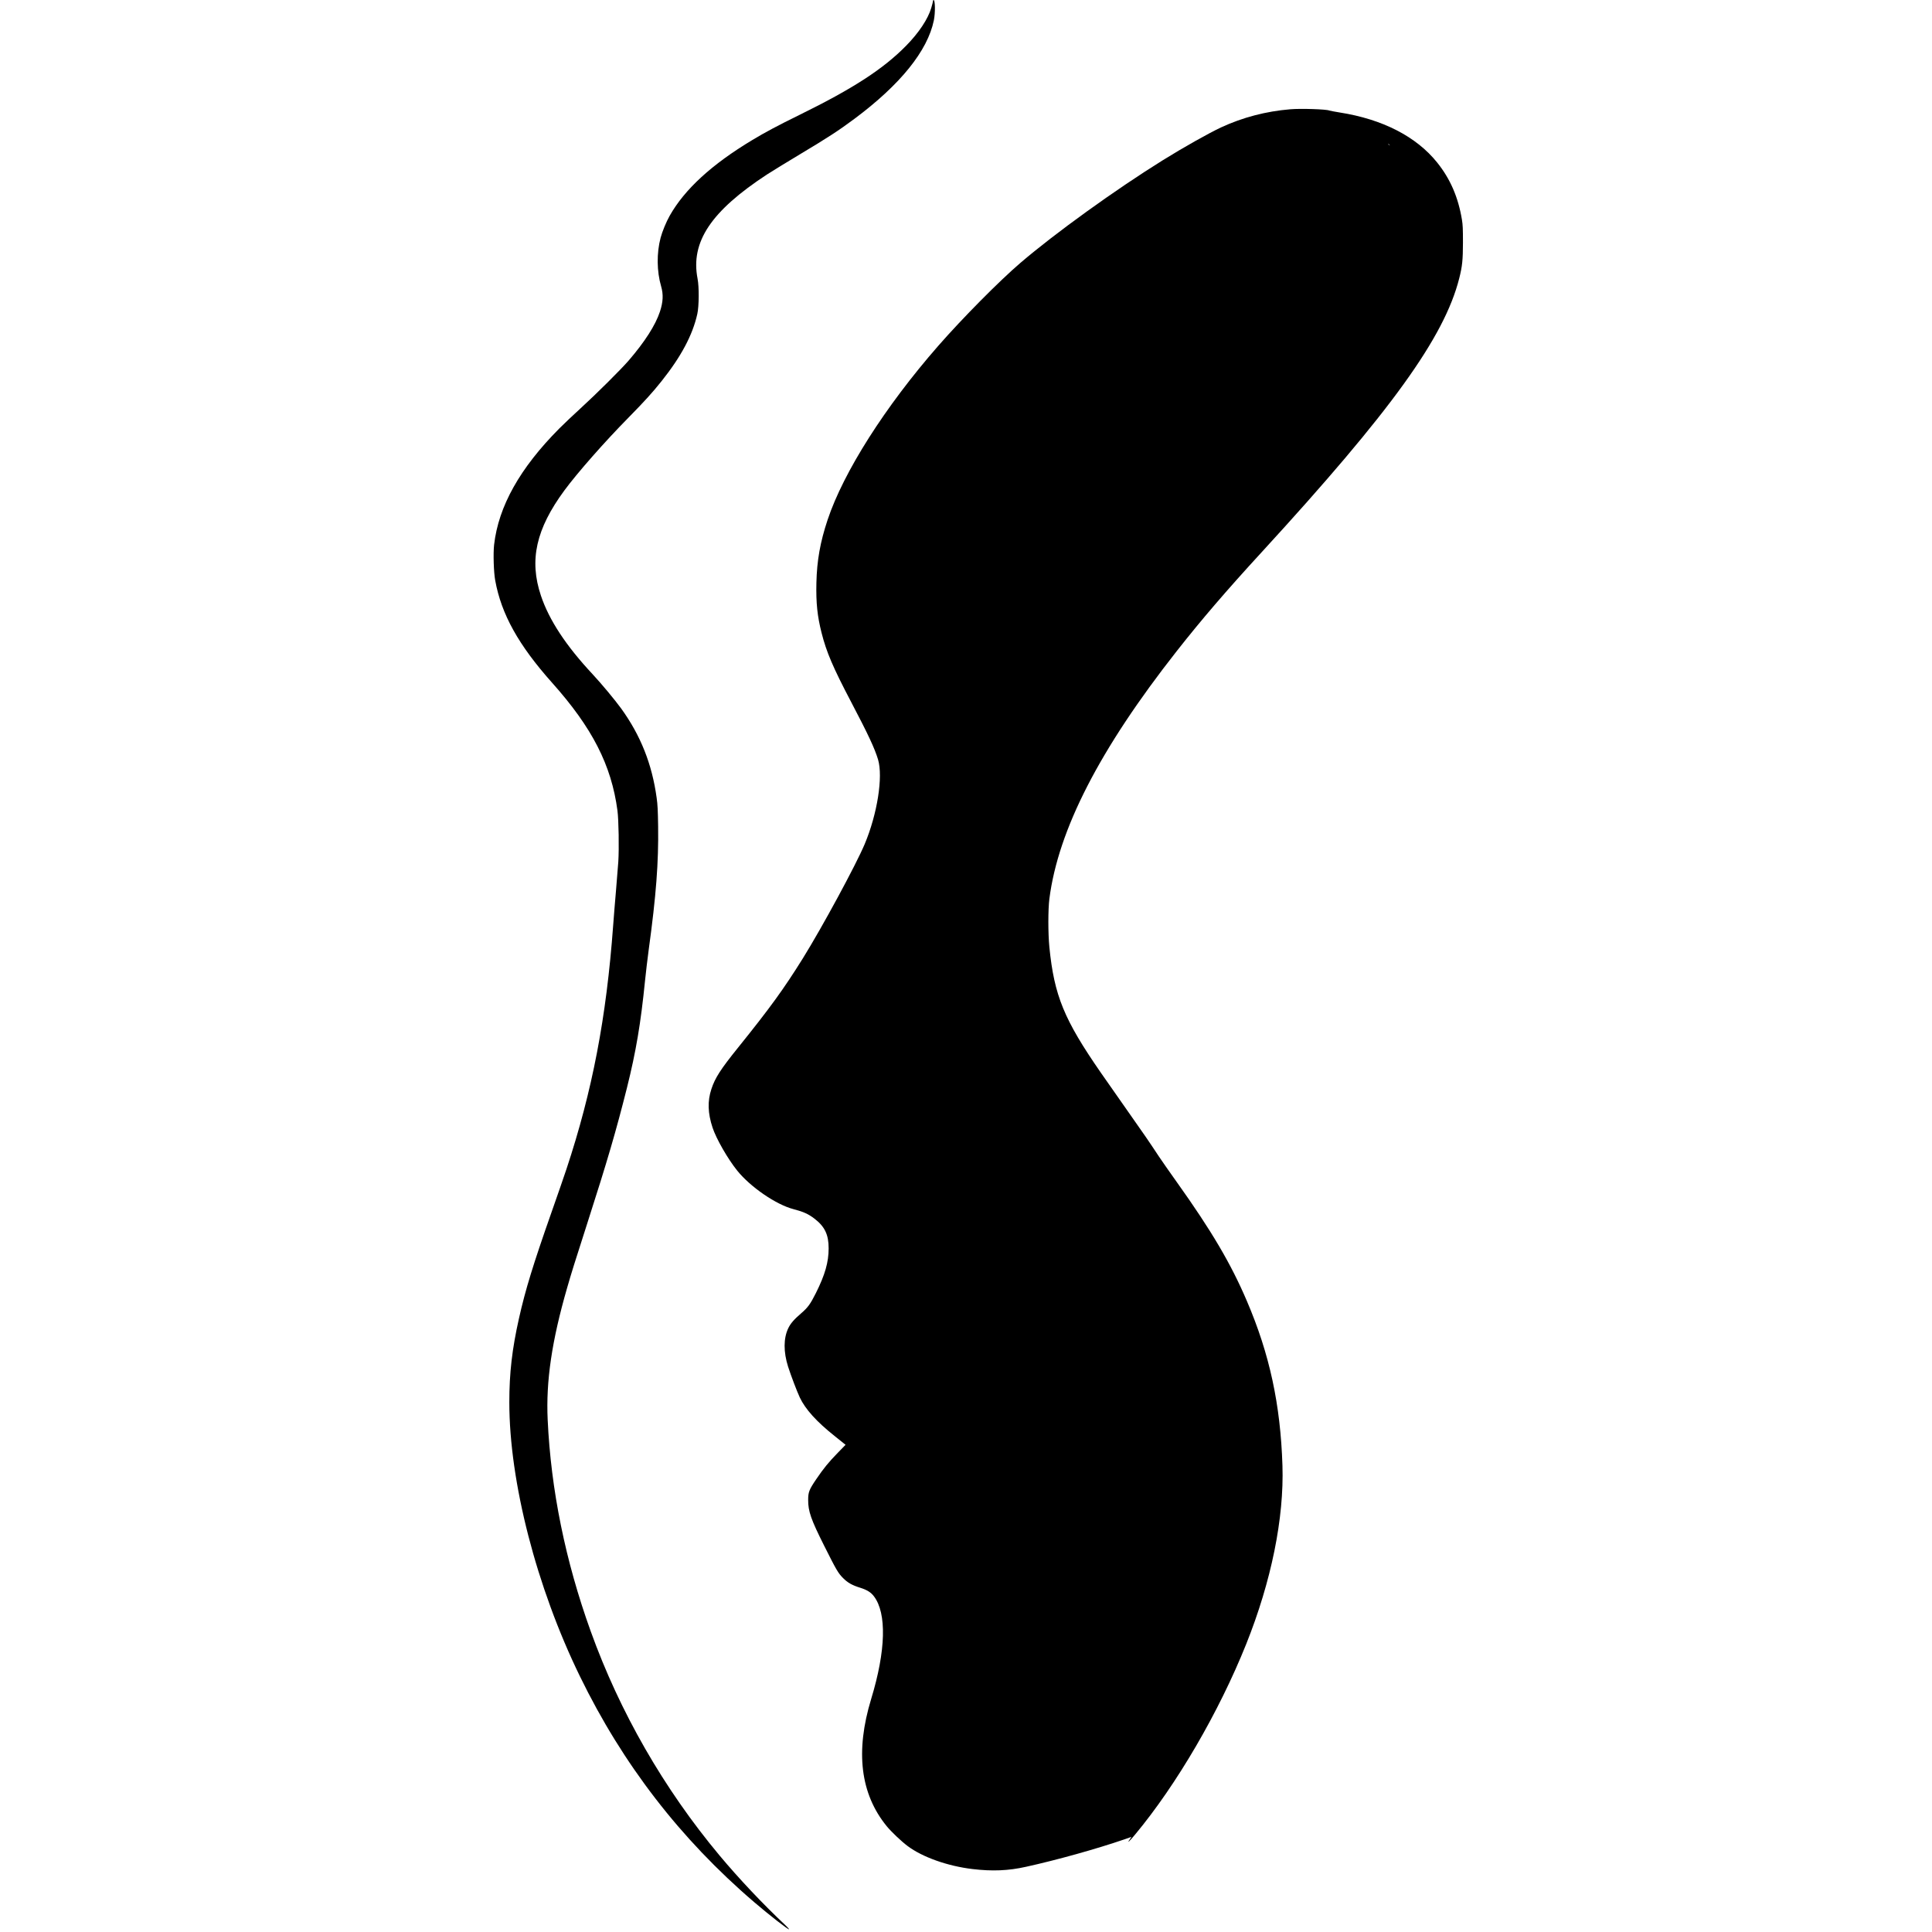
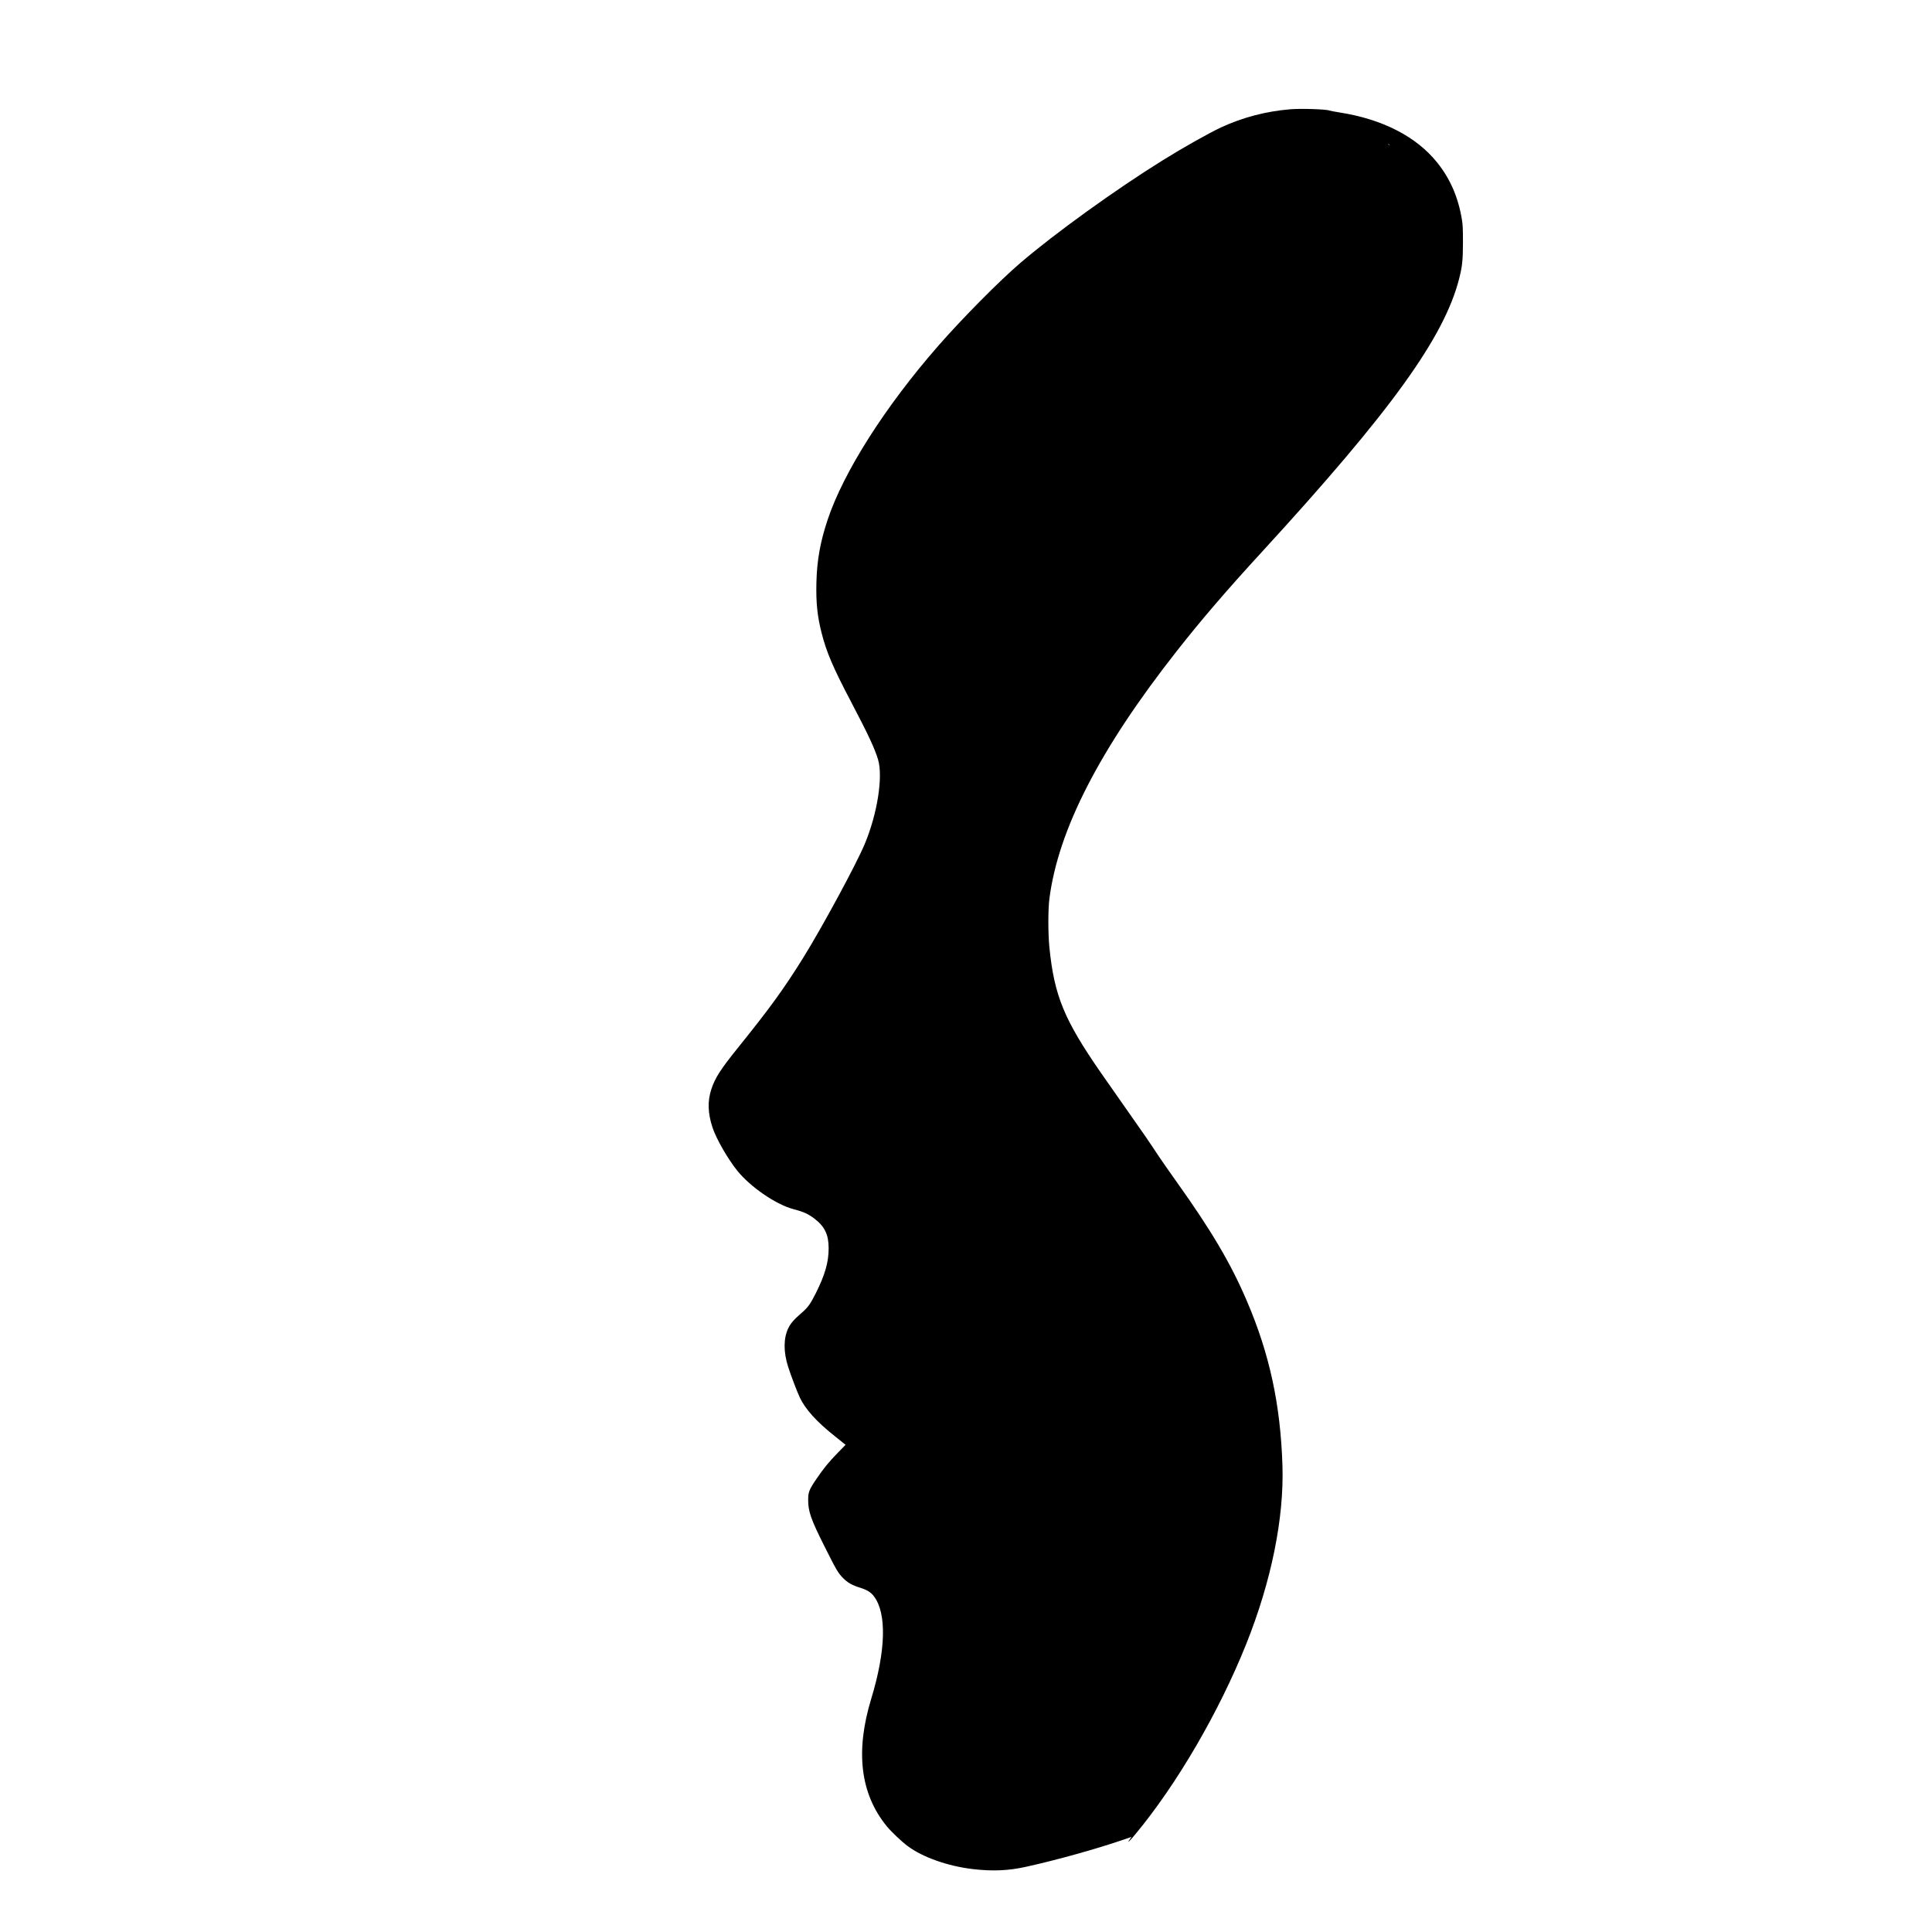
<svg xmlns="http://www.w3.org/2000/svg" version="1.0" width="3425pt" height="3425pt" viewBox="0 0 3425 3425" preserveAspectRatio="xMidYMid meet">
  <g transform="translate(0,3425) scale(0.1,-0.1)" fill="#000000" stroke="none">
-     <path d="M16540 34231 c0 -10 -14 -65 -31 -122 -58 -196 -220 -440 -443 -667 -404 -413 -942 -762 -1893 -1229 -383 -188 -610 -309 -834 -444 -721 -433 -1202 -874 -1467 -1344 -62 -110 -133 -283 -161 -390 -72 -271 -68 -596 9 -860 42 -145 36 -277 -21 -450 -79 -239 -267 -533 -553 -865 -132 -154 -576 -595 -851 -846 -132 -120 -302 -282 -379 -359 -700 -704 -1079 -1381 -1157 -2064 -17 -153 -7 -486 20 -631 108 -598 414 -1147 1007 -1812 714 -799 1053 -1463 1160 -2268 22 -166 30 -673 15 -908 -7 -97 -25 -328 -41 -512 -16 -184 -39 -461 -50 -615 -120 -1637 -369 -2935 -828 -4320 -44 -132 -165 -483 -270 -780 -321 -913 -458 -1359 -571 -1863 -123 -547 -172 -969 -172 -1492 0 -1409 481 -3277 1252 -4858 759 -1559 1782 -2884 3089 -4003 265 -227 612 -497 618 -481 1 5 -28 38 -65 73 -386 361 -830 831 -1170 1239 -985 1180 -1766 2540 -2281 3971 -449 1245 -706 2511 -763 3751 -32 685 74 1401 345 2338 78 271 124 418 356 1140 358 1113 512 1640 705 2408 160 641 244 1138 320 1897 14 143 44 390 65 548 132 963 176 1549 167 2186 -4 282 -9 387 -26 506 -82 600 -284 1107 -630 1586 -116 159 -346 435 -505 606 -473 506 -772 961 -917 1394 -211 630 -87 1182 417 1866 229 311 718 866 1129 1283 293 298 428 447 592 652 348 437 552 819 635 1194 30 135 33 478 4 624 -126 652 238 1197 1234 1849 80 52 346 215 591 362 485 290 680 417 955 622 815 607 1298 1206 1409 1747 27 132 24 360 -5 360 -6 0 -10 -8 -10 -19z" />
    <path d="M22875 32313 c-433 -36 -845 -144 -1227 -321 -213 -99 -670 -356 -1038 -585 -839 -522 -1907 -1292 -2520 -1817 -376 -322 -1028 -981 -1456 -1470 -942 -1077 -1680 -2237 -1963 -3087 -131 -394 -189 -720 -198 -1115 -8 -356 16 -589 92 -888 86 -340 201 -610 524 -1225 303 -577 417 -821 477 -1020 91 -306 -13 -965 -237 -1499 -154 -367 -754 -1475 -1096 -2025 -339 -544 -582 -879 -1148 -1582 -311 -386 -409 -538 -474 -737 -70 -211 -64 -426 21 -682 65 -197 270 -555 437 -762 234 -291 689 -603 996 -683 180 -47 266 -86 375 -170 182 -140 250 -283 250 -525 0 -245 -63 -467 -227 -795 -97 -193 -141 -254 -258 -355 -128 -110 -190 -181 -231 -267 -85 -176 -86 -419 -3 -681 51 -159 158 -440 208 -547 99 -209 298 -429 619 -684 l192 -154 -138 -142 c-163 -167 -254 -279 -384 -471 -124 -183 -141 -227 -141 -364 -1 -201 49 -345 285 -815 214 -427 246 -482 333 -570 82 -83 161 -128 310 -174 116 -37 185 -80 237 -149 230 -301 213 -964 -48 -1820 -284 -934 -192 -1684 276 -2257 81 -99 259 -268 370 -351 262 -197 711 -356 1150 -408 351 -42 635 -30 949 40 553 122 1251 317 1743 486 l126 44 -29 -43 c-58 -84 -10 -41 95 86 738 887 1486 2171 1968 3374 446 1115 673 2234 643 3167 -35 1082 -227 1974 -631 2917 -281 659 -628 1247 -1239 2103 -120 168 -263 373 -318 455 -184 279 -260 389 -567 825 -168 239 -376 536 -462 660 -655 945 -829 1370 -915 2230 -24 246 -24 666 0 855 157 1225 892 2655 2256 4390 435 554 882 1075 1513 1762 2291 2498 3233 3804 3497 4849 54 214 65 322 66 634 0 239 -3 316 -18 405 -66 400 -207 725 -441 1016 -368 458 -967 766 -1726 885 -91 15 -174 30 -185 35 -53 23 -508 38 -690 22z m1756 -630 c13 -16 12 -17 -3 -4 -17 13 -22 21 -14 21 2 0 10 -8 17 -17z" />
  </g>
</svg>